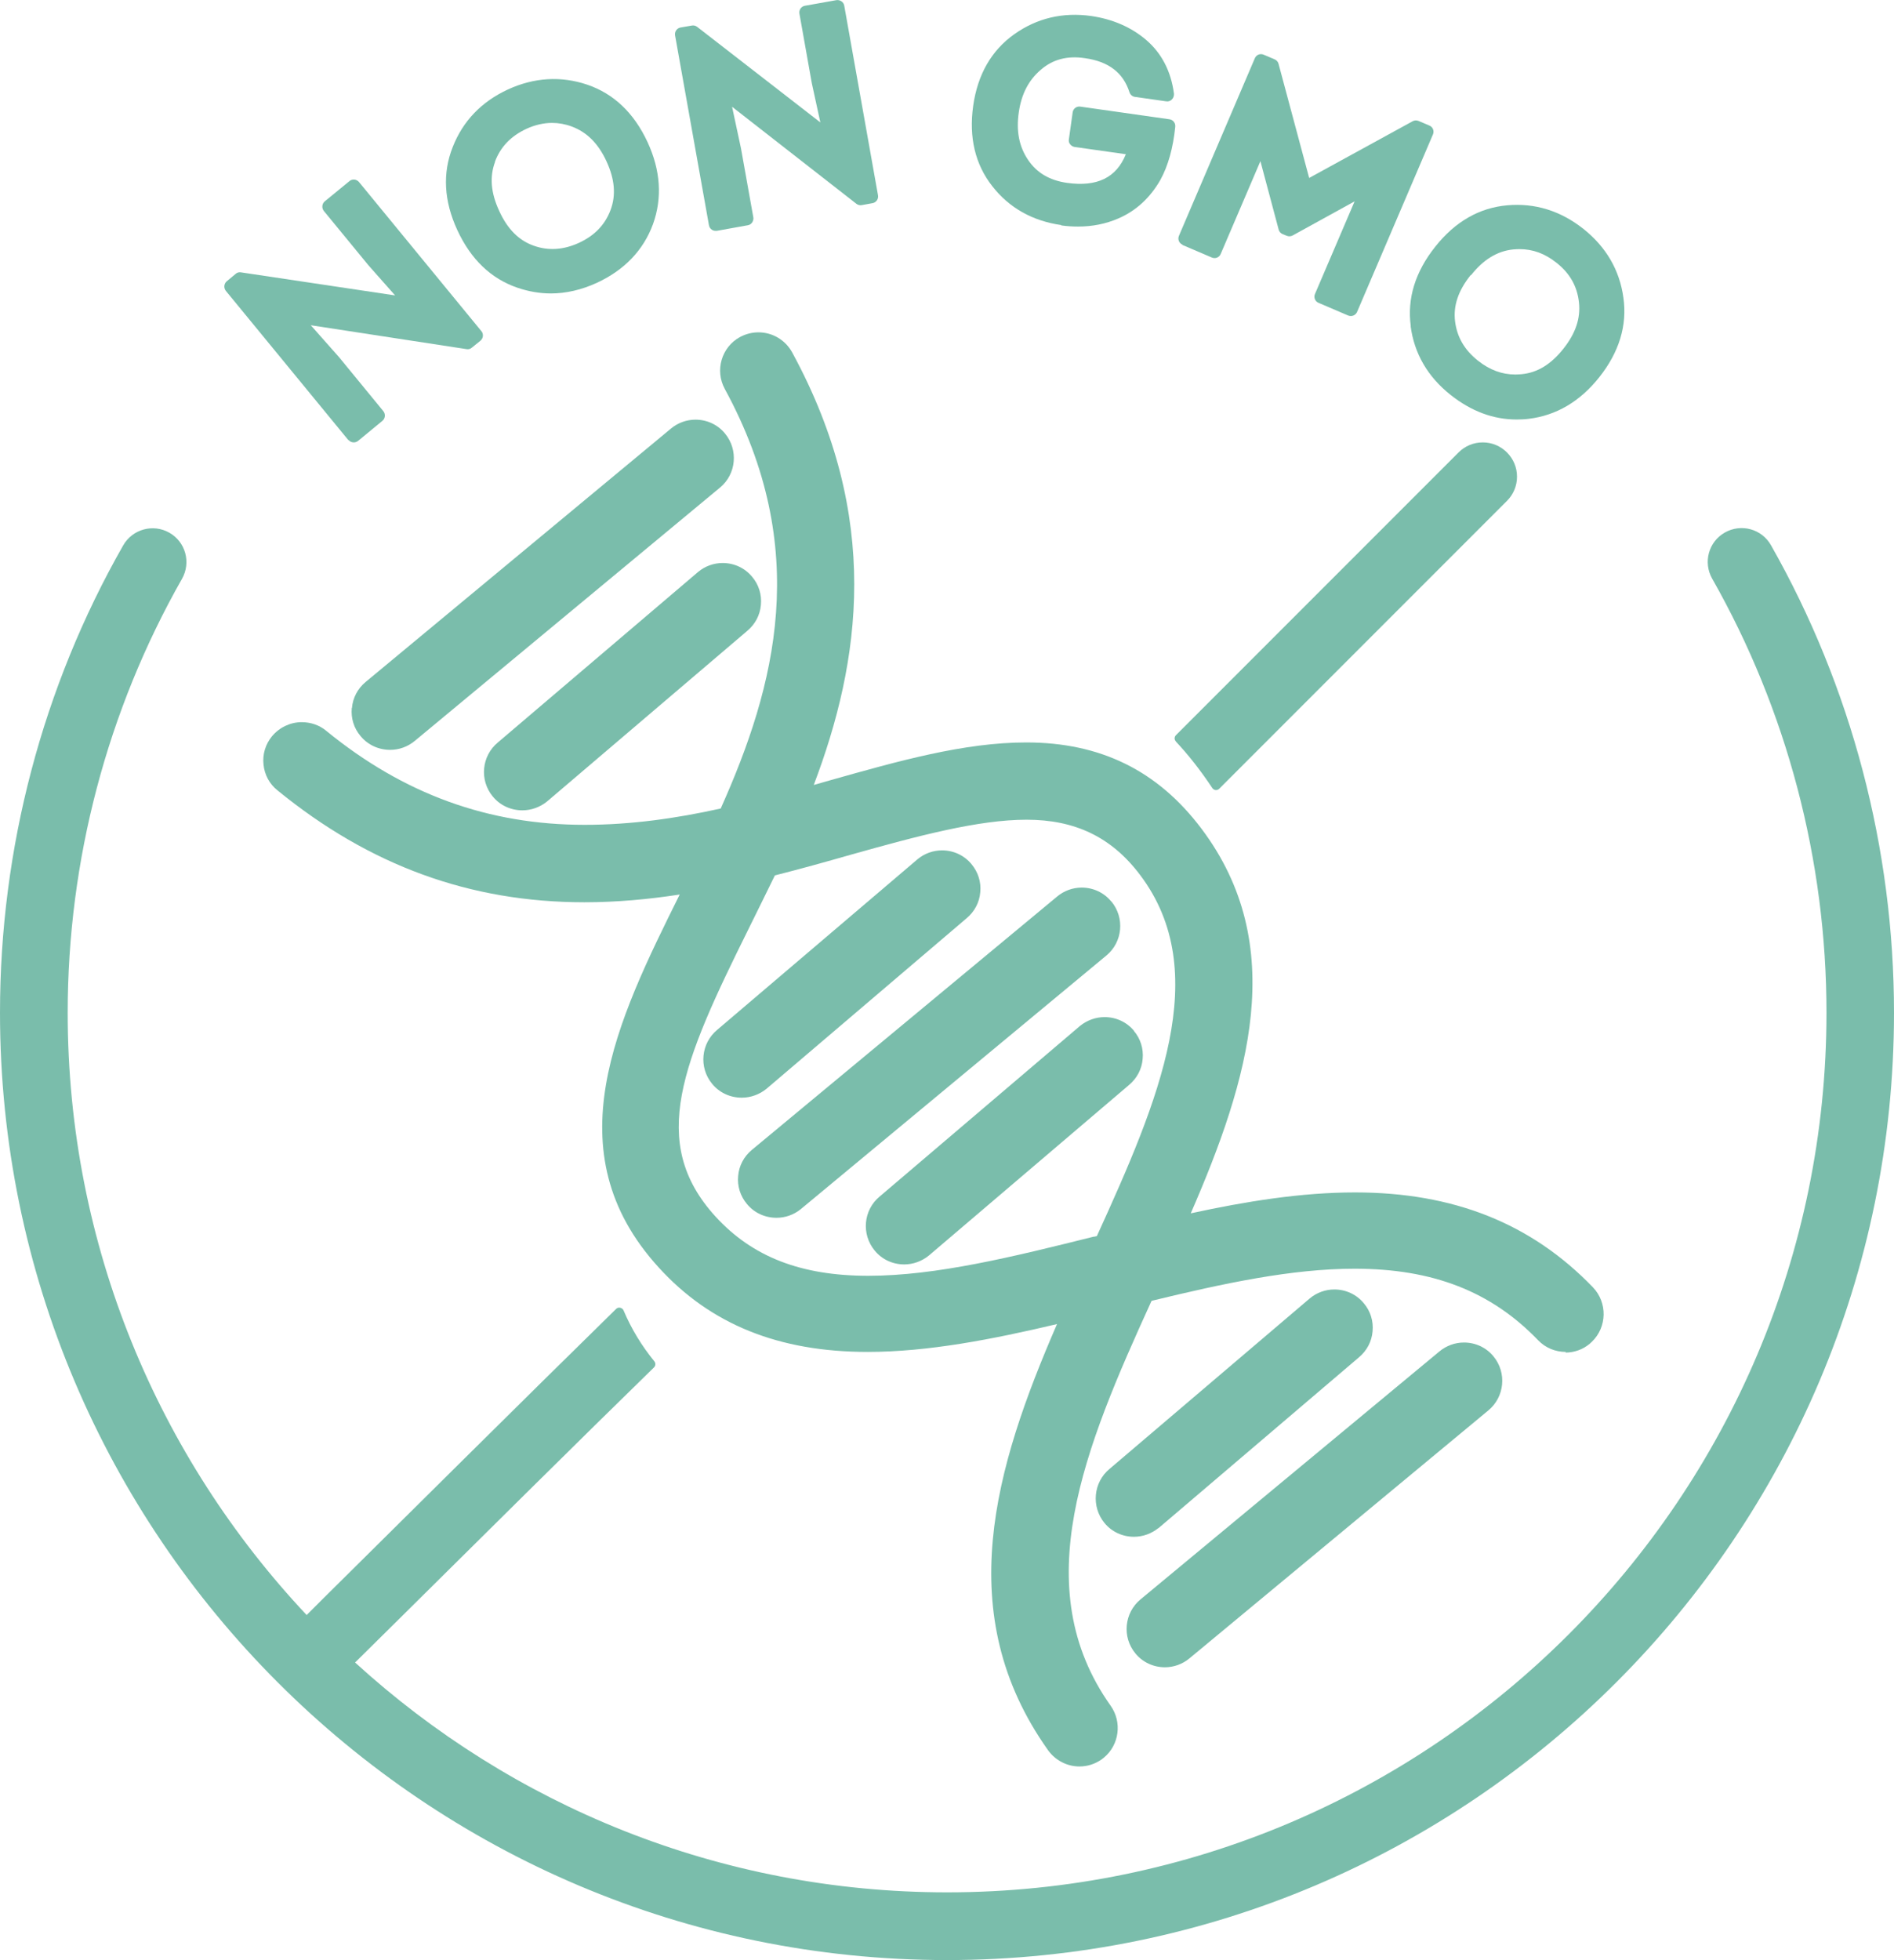
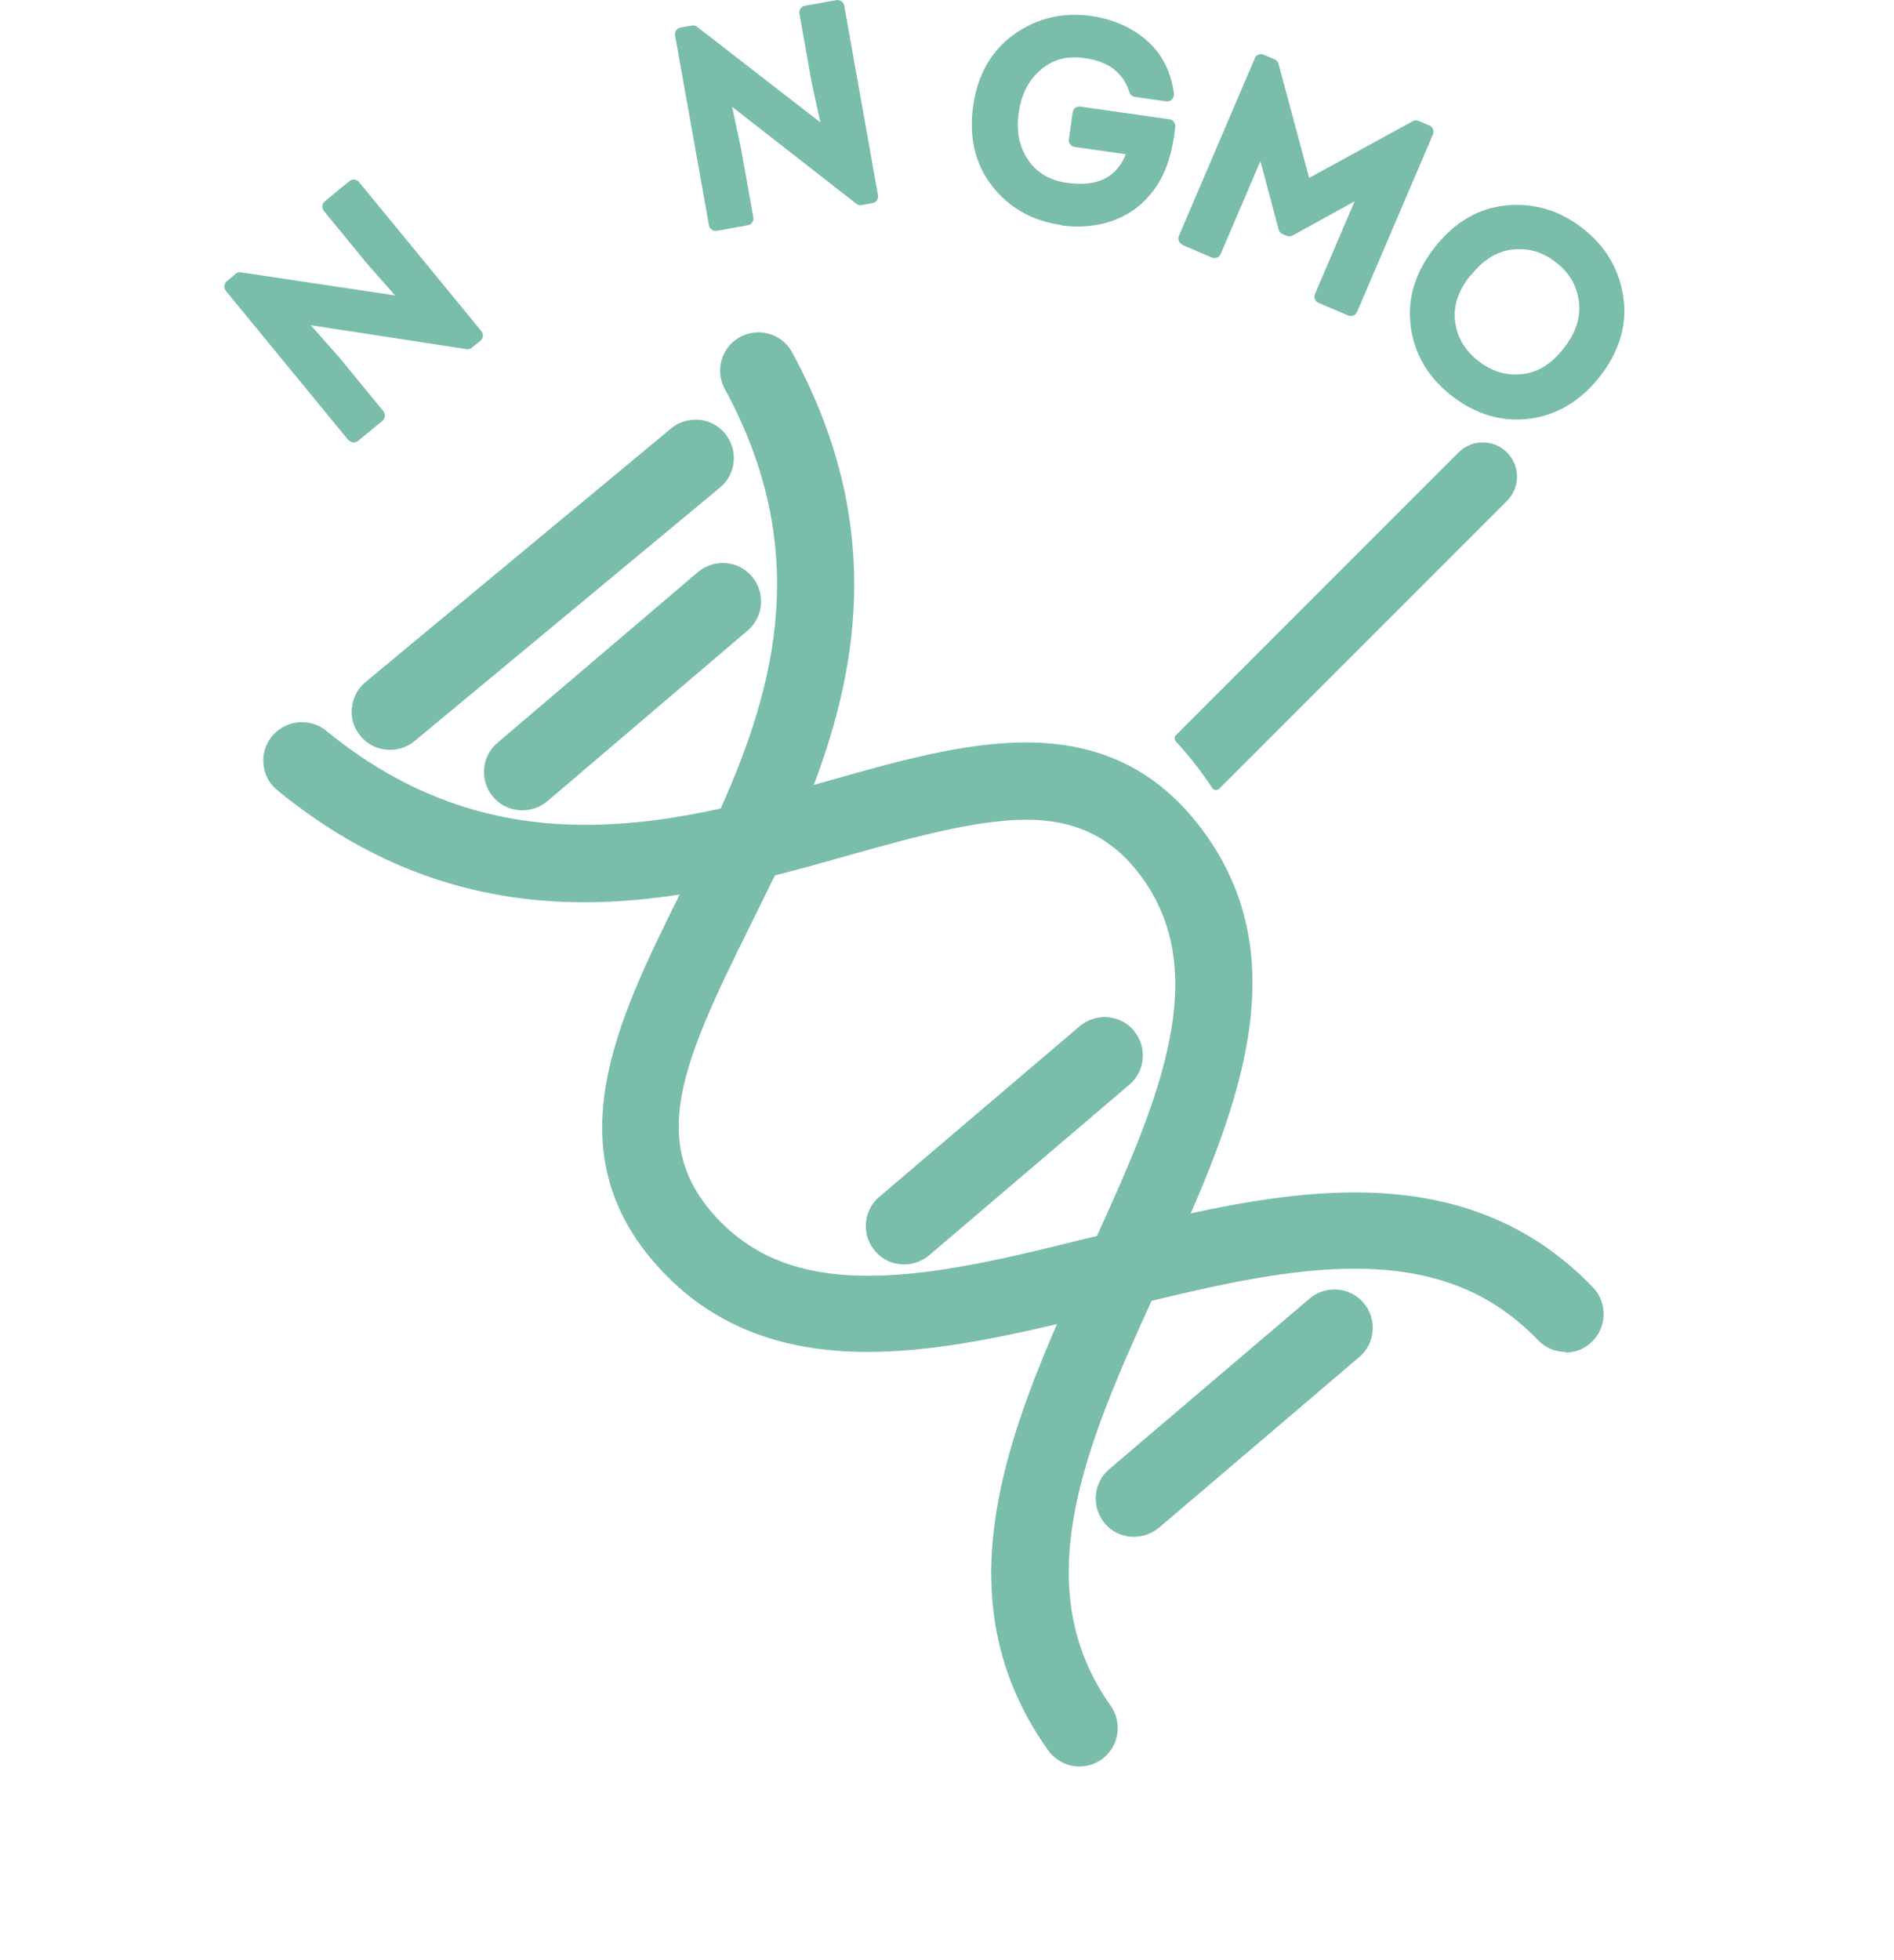
<svg xmlns="http://www.w3.org/2000/svg" viewBox="0 0 115 118.96" data-name="Layer 1" id="Layer_1">
  <defs>
    <style>
      .cls-1 {
        fill: #7abdab;
      }
    </style>
  </defs>
  <path d="M71.4,45.01c.78.83,1.52,1.78,2.21,2.82.05.07.12.11.2.12,0,0,.02,0,.03,0,.07,0,.14-.03.19-.08l17.47-17.47c.39-.39.61-.91.61-1.47s-.22-1.08-.61-1.47c-.39-.39-.91-.61-1.47-.61s-1.08.22-1.47.61l-17.16,17.16c-.1.1-.11.27,0,.38Z" class="cls-1" />
  <path d="M95.05,82.09c.54,0,1.07-.19,1.48-.54.04-.04.09-.08.13-.12.92-.89.95-2.37.06-3.3-3.74-3.88-8.46-5.76-14.45-5.76-3.24,0-6.61.54-9.97,1.27,3.53-8.11,5.99-16.26.64-23.36-2.65-3.51-6.12-5.22-10.63-5.22-3.76,0-7.74,1.12-11.95,2.31-.32.09-.64.18-.95.27,2.85-7.52,4.14-16.23-1.31-26.25-.41-.75-1.19-1.22-2.05-1.22-.39,0-.77.1-1.11.28-1.13.61-1.55,2.03-.93,3.16,5.29,9.72,3.08,18.02-.25,25.46-2.7.6-5.45.99-8.26.99h0c-5.83,0-10.98-1.85-15.71-5.72-.41-.34-.94-.51-1.47-.51-.7,0-1.36.32-1.81.86-.39.48-.58,1.09-.51,1.71.06.62.36,1.18.85,1.57,5.6,4.57,11.7,6.79,18.63,6.79,1.97,0,3.91-.18,5.79-.47-3.81,7.67-7.71,15.59-1.27,22.64,3.14,3.45,7.29,5.12,12.68,5.12,3.68,0,7.6-.77,11.5-1.69-3.79,8.73-6.43,17.59-.54,25.87.44.61,1.15.98,1.9.98h0c.49,0,.95-.15,1.35-.43.04-.03.09-.07.14-.11.93-.77,1.11-2.15.41-3.14-5.12-7.21-1.6-15.64,2.48-24.58,4.37-1.06,8.51-1.95,12.33-1.95,4.75,0,8.29,1.38,11.14,4.34.44.46,1.04.71,1.68.71ZM66.43,75.05c-4.93,1.23-9.59,2.38-13.71,2.38-4.09,0-7.04-1.15-9.28-3.6-4.11-4.51-2.01-9.35,2.04-17.51.51-1.04,1.04-2.1,1.57-3.19,1.58-.4,3.12-.83,4.59-1.25,4.12-1.16,7.78-2.13,10.69-2.13s5.15,1.03,6.9,3.36c4.44,5.89,1.14,13.65-2.63,21.91-.06.01-.11.03-.17.04Z" class="cls-1" />
-   <path d="M67.47,54.71c-.44-.54-1.1-.84-1.79-.84-.54,0-1.07.19-1.49.54l-18.54,15.38c-.48.4-.78.96-.83,1.58-.06.62.13,1.22.53,1.7.44.54,1.1.84,1.8.84h0c.54,0,1.07-.19,1.49-.54l18.54-15.38c.99-.82,1.12-2.29.3-3.28Z" class="cls-1" />
  <path d="M21.36,42.97c-.06.62.13,1.23.53,1.7.44.54,1.1.84,1.8.84h0c.54,0,1.07-.19,1.49-.54l18.54-15.38c.99-.82,1.12-2.29.3-3.28-.44-.54-1.1-.84-1.79-.84-.54,0-1.07.19-1.49.54l-18.54,15.38c-.48.4-.78.96-.83,1.58Z" class="cls-1" />
-   <path d="M45.04,66.62c.54,0,1.07-.19,1.5-.54l12.15-10.35c.48-.4.78-.96.83-1.58.06-.62-.13-1.22-.53-1.7-.44-.54-1.1-.84-1.79-.84-.54,0-1.07.19-1.49.54l-12.16,10.35c-.99.82-1.13,2.29-.31,3.28.44.54,1.1.84,1.79.84h0Z" class="cls-1" />
  <path d="M68.86,62.57c-.44-.54-1.1-.84-1.79-.84-.54,0-1.07.19-1.5.54l-12.16,10.35c-.99.82-1.12,2.29-.3,3.28.44.54,1.1.84,1.79.84h0c.54,0,1.07-.19,1.5-.54l12.15-10.35c.48-.4.78-.96.83-1.58.06-.62-.13-1.23-.53-1.7Z" class="cls-1" />
  <path d="M70.36,92.73l12.15-10.35c.48-.4.78-.96.83-1.58.06-.62-.13-1.23-.53-1.7-.44-.54-1.1-.84-1.79-.84-.54,0-1.07.19-1.49.54l-12.16,10.35c-.99.82-1.12,2.29-.31,3.28.44.54,1.1.84,1.79.84h0c.54,0,1.07-.19,1.5-.54Z" class="cls-1" />
  <path d="M31.72,49.18h0c.54,0,1.07-.19,1.5-.54l12.15-10.35c.48-.4.78-.96.83-1.58.06-.62-.13-1.23-.53-1.7-.44-.54-1.1-.84-1.79-.84-.54,0-1.07.19-1.49.54l-12.16,10.35c-.99.82-1.13,2.29-.31,3.28.44.54,1.1.84,1.79.84Z" class="cls-1" />
-   <path d="M70.73,101.19c.54,0,1.07-.19,1.49-.54l18.15-15.05c.99-.82,1.13-2.29.31-3.28-.44-.54-1.1-.84-1.79-.84-.54,0-1.07.19-1.49.54l-18.15,15.05c-.99.82-1.13,2.29-.31,3.28.44.54,1.1.84,1.79.84Z" class="cls-1" />
  <path d="M21.16,26.7c.08.1.2.15.32.15.09,0,.18-.03.26-.09l1.48-1.22c.17-.14.2-.4.06-.58l-2.7-3.29-1.71-1.93,9.46,1.45c.12.02.23-.01.32-.09l.52-.42c.08-.07.14-.17.15-.28.01-.11-.02-.22-.09-.3l-7.43-9.05c-.07-.08-.17-.14-.28-.15-.11-.01-.22.02-.3.09l-1.5,1.23c-.17.14-.2.4-.06.58l2.71,3.3,1.62,1.83-9.36-1.4c-.12-.02-.23.01-.32.09l-.54.45c-.17.14-.2.4-.06.58l7.44,9.06Z" class="cls-1" />
-   <path d="M31.41,17.46c.67.23,1.36.35,2.04.35.92,0,1.86-.22,2.78-.64,1.69-.78,2.84-1.99,3.42-3.57.57-1.59.46-3.26-.33-4.97-.82-1.77-2.05-2.94-3.66-3.49-1.6-.54-3.23-.44-4.82.29-1.6.74-2.73,1.91-3.35,3.49-.63,1.58-.54,3.28.28,5.05s2.04,2.94,3.64,3.49ZM30.05,9.82c.34-.91.97-1.56,1.91-2,.52-.24,1.05-.36,1.56-.36.4,0,.8.07,1.2.22.91.34,1.6,1.02,2.1,2.1.51,1.1.59,2.07.25,2.97-.34.9-.97,1.55-1.92,1.99-.94.43-1.86.49-2.75.17-.9-.32-1.59-1.01-2.09-2.11-.51-1.1-.59-2.07-.25-2.98Z" class="cls-1" />
  <path d="M43.05,13.68c.02.11.08.2.17.26.07.05.15.07.23.07.02,0,.05,0,.07,0l1.89-.34c.11-.02.2-.08.26-.17.06-.09.09-.2.07-.31l-.75-4.19-.54-2.52,7.55,5.89c.09.07.21.1.32.08l.66-.12c.22-.04.37-.25.33-.48L51.26.34c-.02-.11-.08-.2-.17-.26-.09-.06-.2-.09-.31-.07l-1.91.34c-.22.04-.37.25-.33.48l.75,4.21.52,2.39-7.48-5.8c-.09-.07-.21-.1-.32-.08l-.69.12c-.22.04-.37.25-.33.48l2.06,11.54Z" class="cls-1" />
  <path d="M64.43,13.68c.35.05.7.07,1.03.07.86,0,1.68-.16,2.44-.49,1.07-.46,1.92-1.24,2.55-2.33.48-.87.78-1.96.91-3.24.02-.22-.13-.42-.35-.45l-5.42-.77c-.22-.03-.43.12-.46.35l-.23,1.64c-.02.11.01.22.08.3.07.09.16.14.27.16l3.11.44c-.58,1.43-1.75,1.99-3.56,1.74-1.07-.15-1.85-.61-2.38-1.4-.54-.8-.73-1.75-.56-2.89.16-1.1.59-1.94,1.34-2.58.73-.63,1.61-.86,2.67-.7,1.44.2,2.33.88,2.71,2.07.05.15.18.26.33.28l1.9.27c.13.02.26-.02.35-.12.09-.09.13-.22.12-.35-.18-1.36-.75-2.45-1.68-3.25-.91-.78-2.04-1.27-3.35-1.46-1.72-.24-3.29.13-4.67,1.11-1.38.98-2.22,2.44-2.49,4.34-.27,1.91.12,3.56,1.16,4.88,1.03,1.32,2.44,2.11,4.19,2.36Z" class="cls-1" />
  <path d="M71.78,14.86l1.8.77c.21.09.45,0,.54-.22l2.41-5.63,1.11,4.16c.03.12.12.22.24.27l.25.1c.12.05.25.04.36-.02l3.76-2.07-2.41,5.63c-.04.1-.04.21,0,.31.04.1.12.18.22.22l1.8.77c.05.02.11.03.16.03.16,0,.31-.09.38-.25l4.61-10.78c.04-.1.04-.21,0-.31-.04-.1-.12-.18-.22-.22l-.66-.28c-.12-.05-.25-.04-.36.02l-6.28,3.44-1.86-6.93c-.03-.12-.12-.22-.24-.27l-.66-.28c-.21-.09-.45,0-.54.22l-4.61,10.78c-.04.1-.04.21,0,.31.04.1.12.18.22.22Z" class="cls-1" />
  <path d="M85.65,19.79c.22,1.67,1.04,3.08,2.43,4.18,1.25.99,2.59,1.49,4,1.49.24,0,.49-.01.73-.04,1.68-.2,3.12-1.05,4.29-2.52,1.21-1.52,1.71-3.15,1.47-4.83-.23-1.68-1.05-3.08-2.43-4.18-1.38-1.09-2.93-1.58-4.62-1.43-1.7.15-3.17.99-4.38,2.52-1.21,1.52-1.71,3.14-1.48,4.82ZM89.32,16.7c.75-.95,1.59-1.46,2.55-1.56.13-.01.26-.02.39-.02.81,0,1.55.27,2.25.83.81.64,1.25,1.42,1.36,2.39.11.97-.2,1.89-.94,2.82-.75.95-1.58,1.46-2.54,1.55-.13.01-.25.02-.38.02h0c-.81,0-1.55-.27-2.27-.84-.82-.65-1.27-1.43-1.39-2.38-.12-.95.19-1.87.95-2.82Z" class="cls-1" />
-   <path d="M107.53,33.09c-.56-.99-1.81-1.33-2.8-.77-.99.56-1.33,1.81-.77,2.8,4.54,7.99,6.94,17.1,6.94,26.34,0,29.44-23.95,53.39-53.39,53.39-13.84,0-26.46-5.29-35.95-13.95.53-.52,1.33-1.32,2.57-2.54,4.27-4.23,11.41-11.31,15.58-15.37.1-.1.11-.26.02-.37-.77-.94-1.4-1.98-1.87-3.09-.03-.08-.11-.14-.2-.16-.09-.02-.18,0-.25.07-5.1,4.99-13.95,13.78-17.74,17.53-.42.42-.78.78-1.05,1.05-8.99-9.56-14.51-22.42-14.51-36.55,0-9.25,2.4-18.35,6.94-26.34.56-.99.22-2.24-.77-2.8-.99-.56-2.24-.21-2.8.77C2.58,41.69,0,51.5,0,61.46c0,31.71,25.79,57.5,57.5,57.5s57.5-25.79,57.5-57.5c0-9.95-2.58-19.76-7.47-28.37Z" class="cls-1" />
  <path d="M98.9,27.63c.03.1.06.19.1.28-.04-.09-.07-.18-.1-.28Z" class="cls-1" />
</svg>